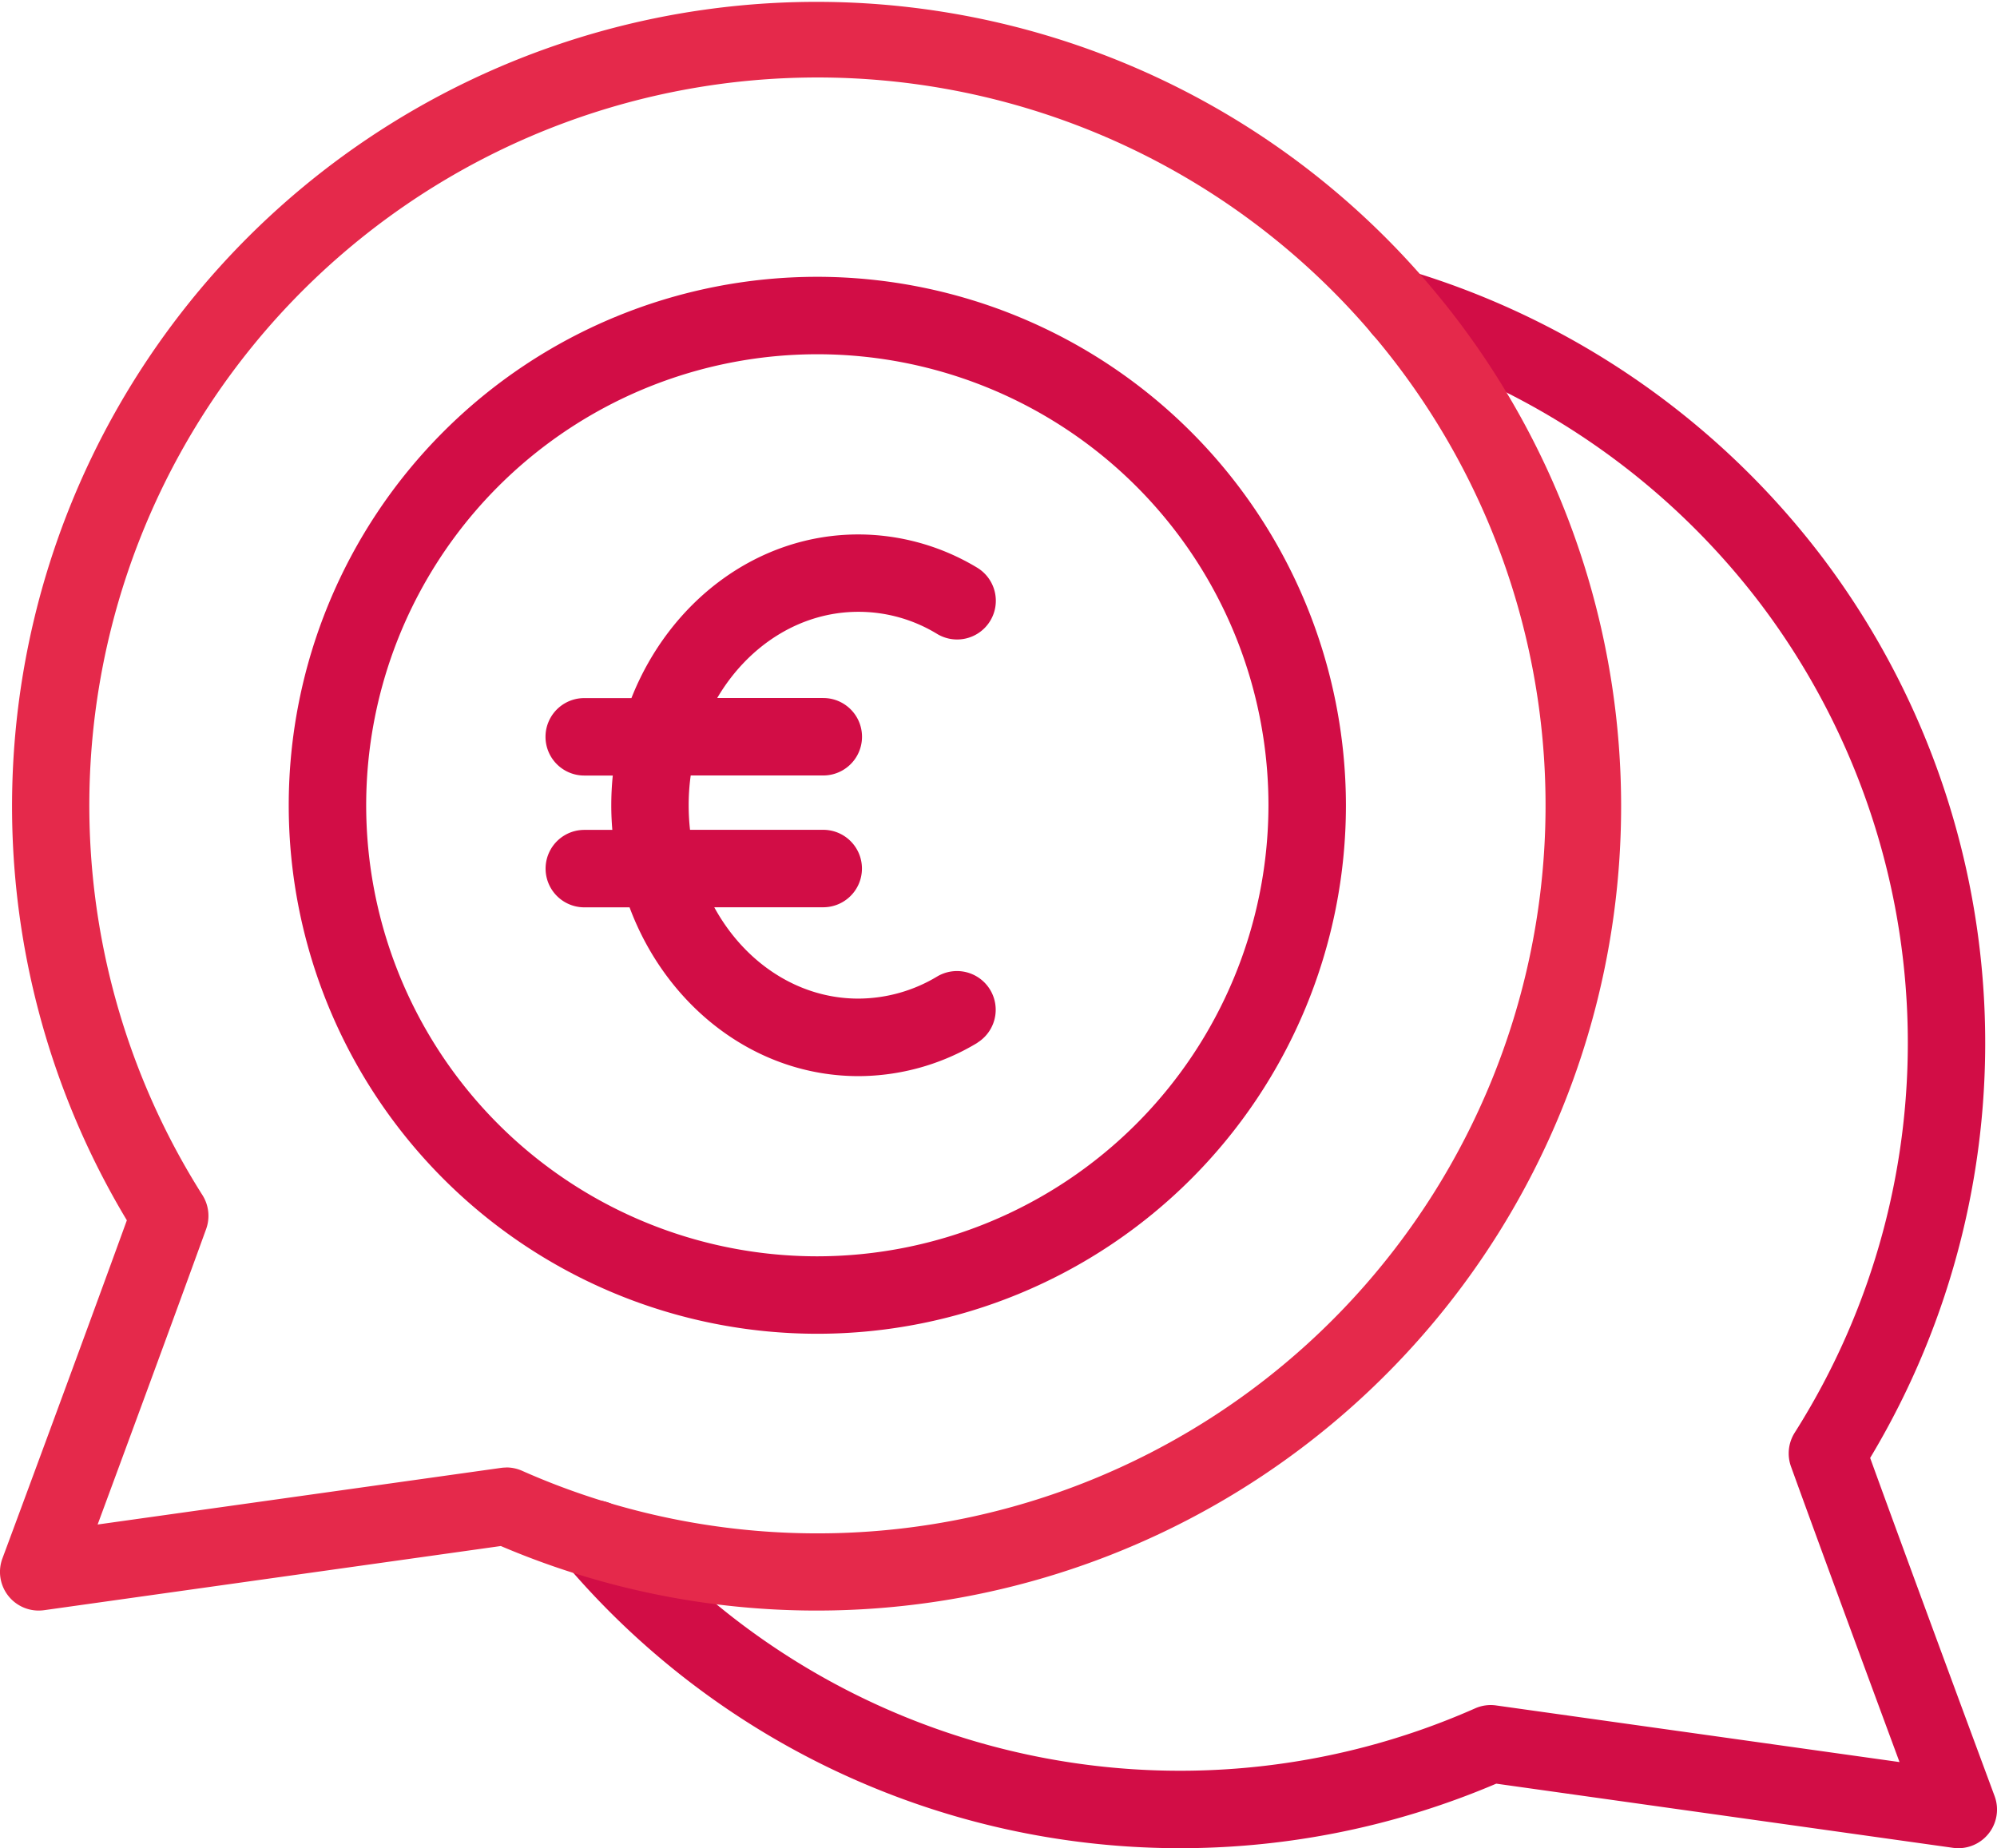
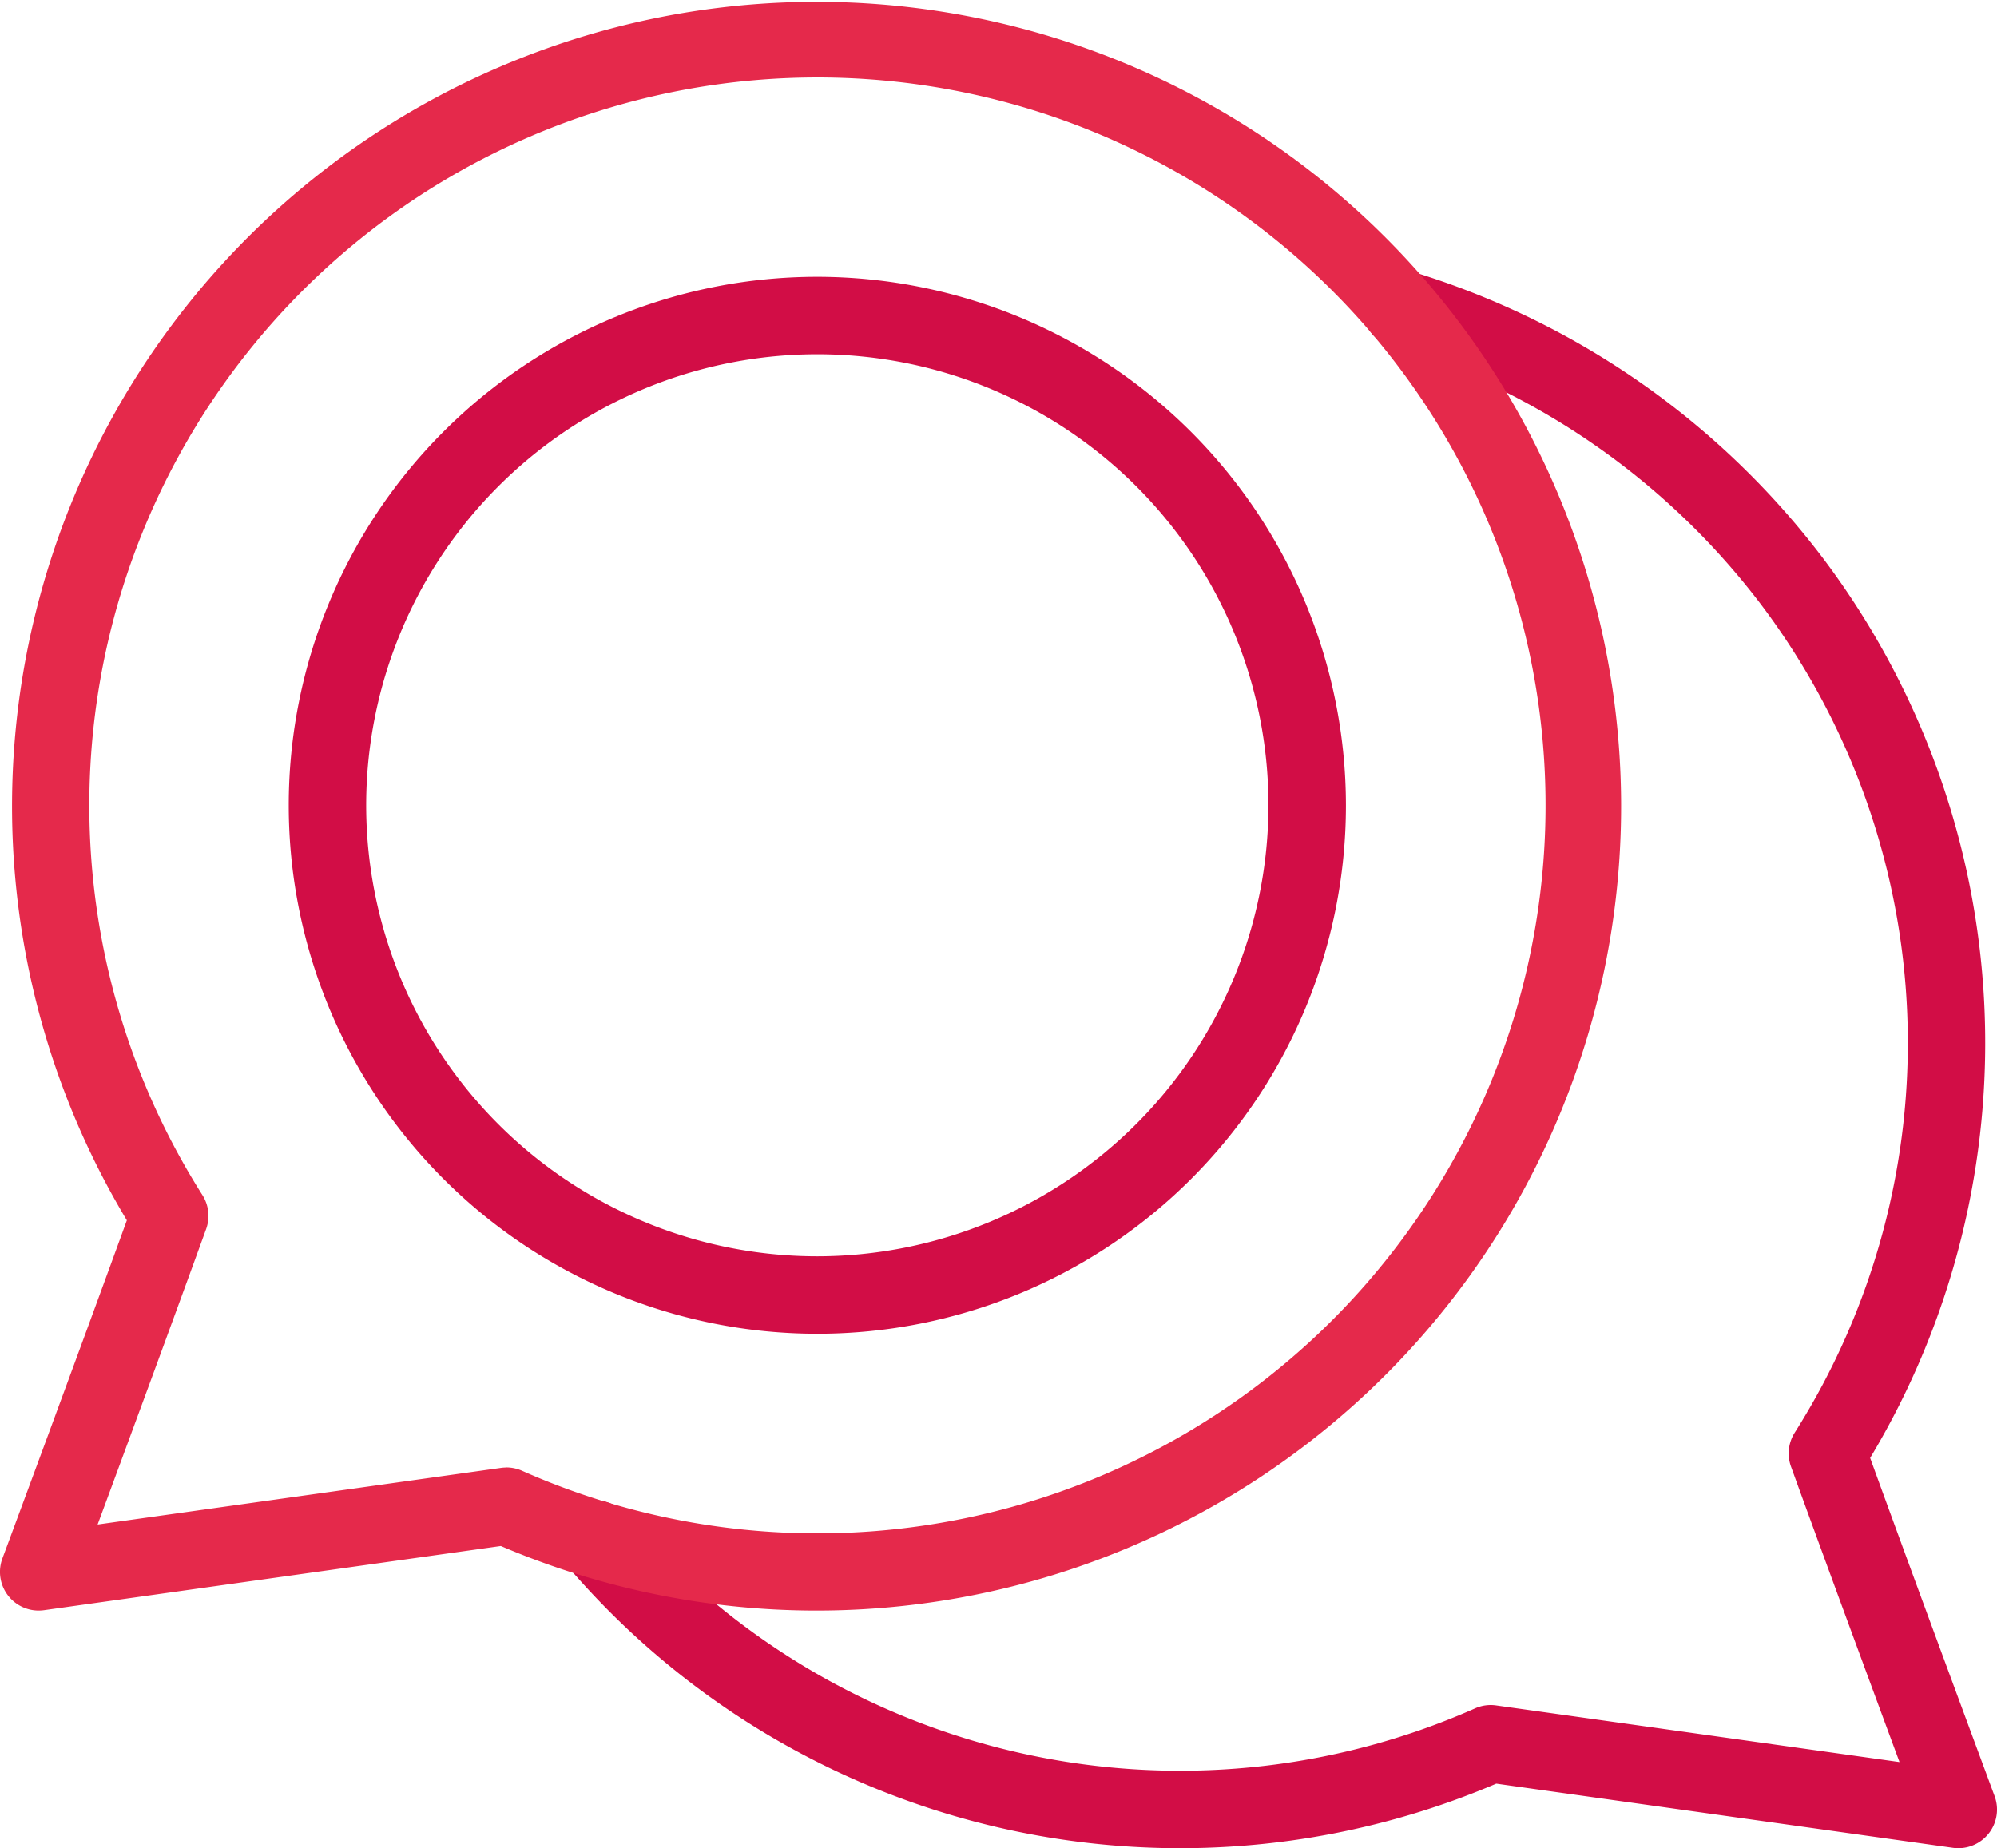
<svg xmlns="http://www.w3.org/2000/svg" id="Group_4" data-name="Group 4" width="264.492" height="244.84" viewBox="0 0 264.492 244.84">
  <defs>
    <clipPath id="clip-path">
      <rect id="Rectangle_2" data-name="Rectangle 2" width="264.492" height="244.84" fill="none" />
    </clipPath>
  </defs>
  <g id="Group_3" data-name="Group 3" clip-path="url(#clip-path)">
    <path id="Path_5" data-name="Path 5" d="M108.251,36.67a70.01,70.01,0,1,0,70.01,70.01A70.081,70.081,0,0,0,108.251,36.67Zm0,129.76A59.75,59.75,0,1,1,168,106.68a59.819,59.819,0,0,1-59.75,59.75" fill="#d20d46" />
    <path id="Path_6" data-name="Path 6" d="M259.371,244.84a5.516,5.516,0,0,1-.71-.05l-60.49-8.5a106.786,106.786,0,0,1-123.21-29.05,5.129,5.129,0,1,1,7.81-6.65,96.514,96.514,0,0,0,112.59,25.73,5.083,5.083,0,0,1,2.8-.39l53.42,7.5c-3.73-10.09-10.15-27.47-14.37-39.14a5.147,5.147,0,0,1,.49-4.5,96.467,96.467,0,0,0-4.41-109.64,97.151,97.151,0,0,0-49.13-34.32,5.128,5.128,0,0,1,2.96-9.82,107.475,107.475,0,0,1,54.35,37.97,106.743,106.743,0,0,1,6.22,119.16c6.32,17.41,16.38,44.51,16.48,44.79a5.122,5.122,0,0,1-4.81,6.91Z" fill="#d20d46" />
-     <path id="Path_7" data-name="Path 7" d="M129.461,138.14a30.609,30.609,0,0,1-15.76,4.42c-13.69,0-25.44-9.26-30.32-22.36h-5.99a5.13,5.13,0,1,1,0-10.26H81.1c-.09-1.07-.14-2.16-.14-3.26a39.365,39.365,0,0,1,.2-3.94h-3.78a5.13,5.13,0,0,1,0-10.26h6.25c5.03-12.74,16.6-21.68,30.06-21.68a30.529,30.529,0,0,1,15.76,4.42,5.128,5.128,0,0,1-5.3,8.78,19.952,19.952,0,0,0-10.46-2.95c-7.78,0-14.66,4.54-18.7,11.42h14.05a5.13,5.13,0,0,1,0,10.26H91.481a28.442,28.442,0,0,0-.27,3.94,29.276,29.276,0,0,0,.18,3.26h17.64a5.13,5.13,0,1,1,0,10.26H94.6c3.97,7.26,11.04,12.1,19.08,12.1a20.355,20.355,0,0,0,10.48-2.95,5.13,5.13,0,0,1,5.29,8.79Z" fill="#d20d46" />
    <path id="Path_8" data-name="Path 8" d="M5.131,213.36a5.122,5.122,0,0,1-4.81-6.91c.11-.28,10.16-27.38,16.48-44.79a106.557,106.557,0,1,1,49.53,43.15l-60.49,8.5A5.783,5.783,0,0,1,5.131,213.36Zm61.93-18.96a5.179,5.179,0,0,1,2.08.44,96.435,96.435,0,1,0-42.33-36.52,5.144,5.144,0,0,1,.49,4.5c-4.23,11.67-10.64,29.05-14.37,39.14l53.42-7.5a5.78,5.78,0,0,1,.71-.05Z" fill="#e5294b" />
  </g>
</svg>